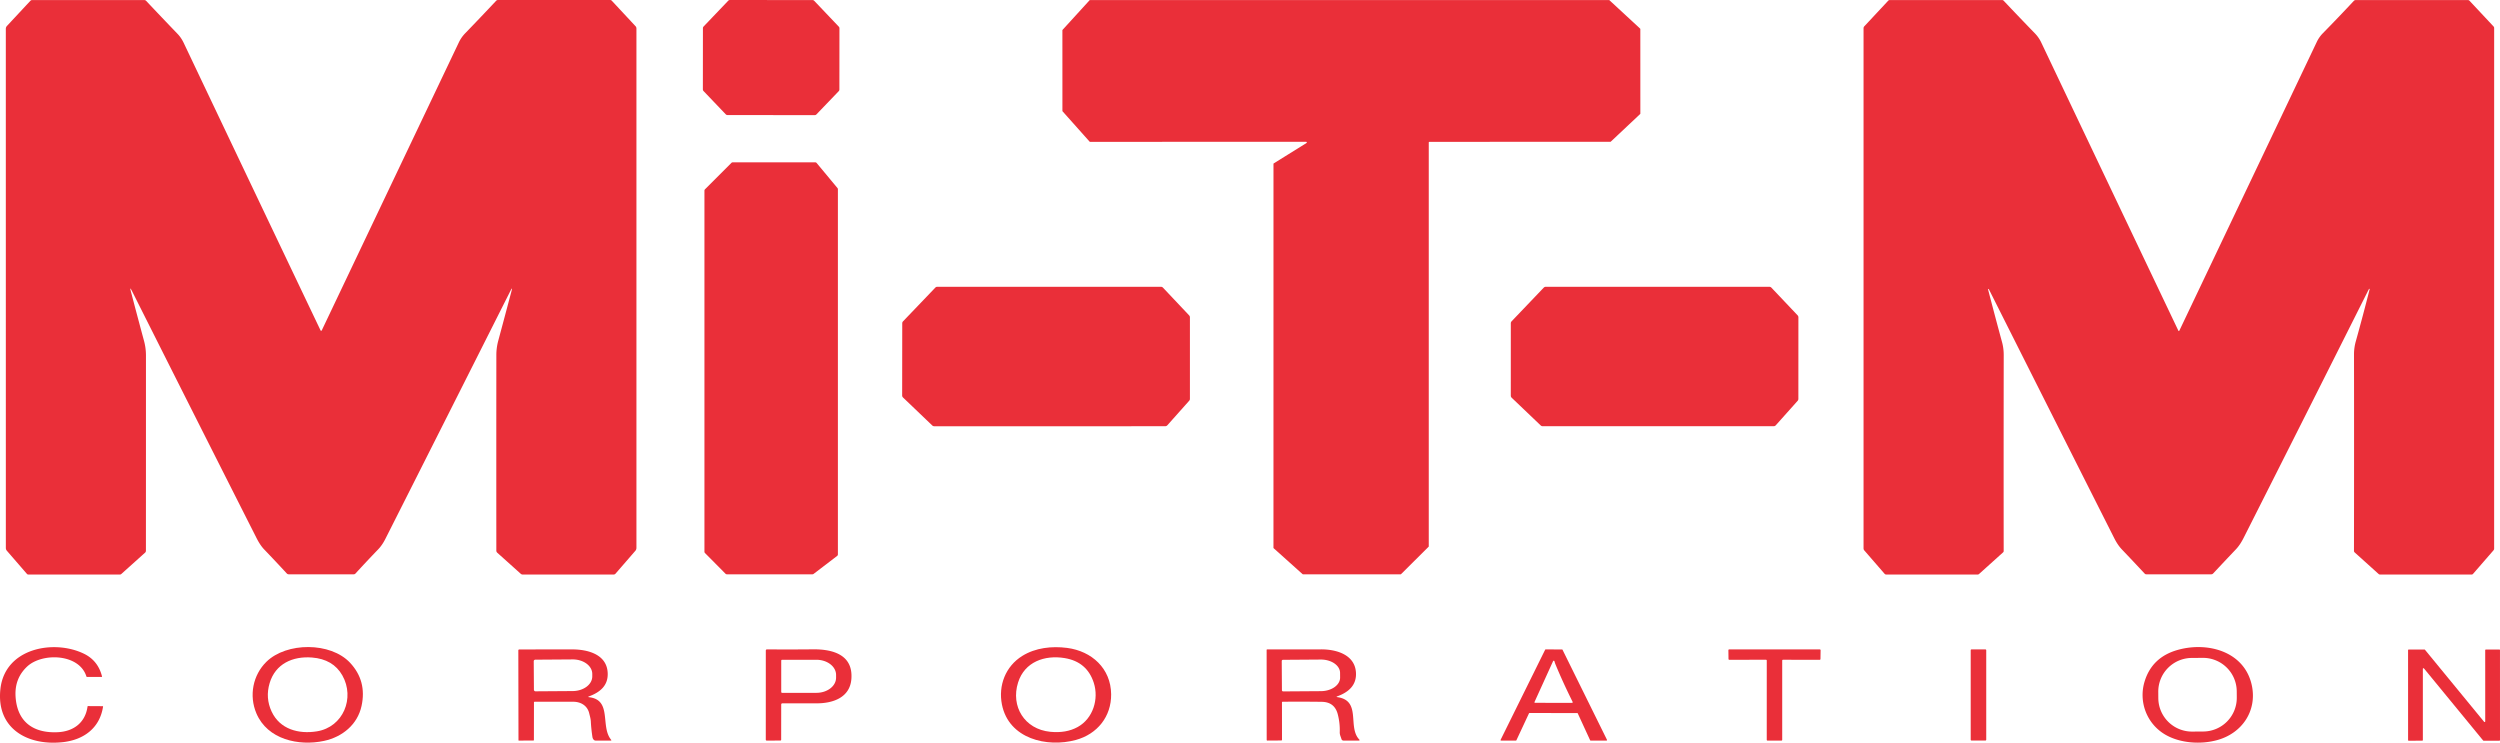
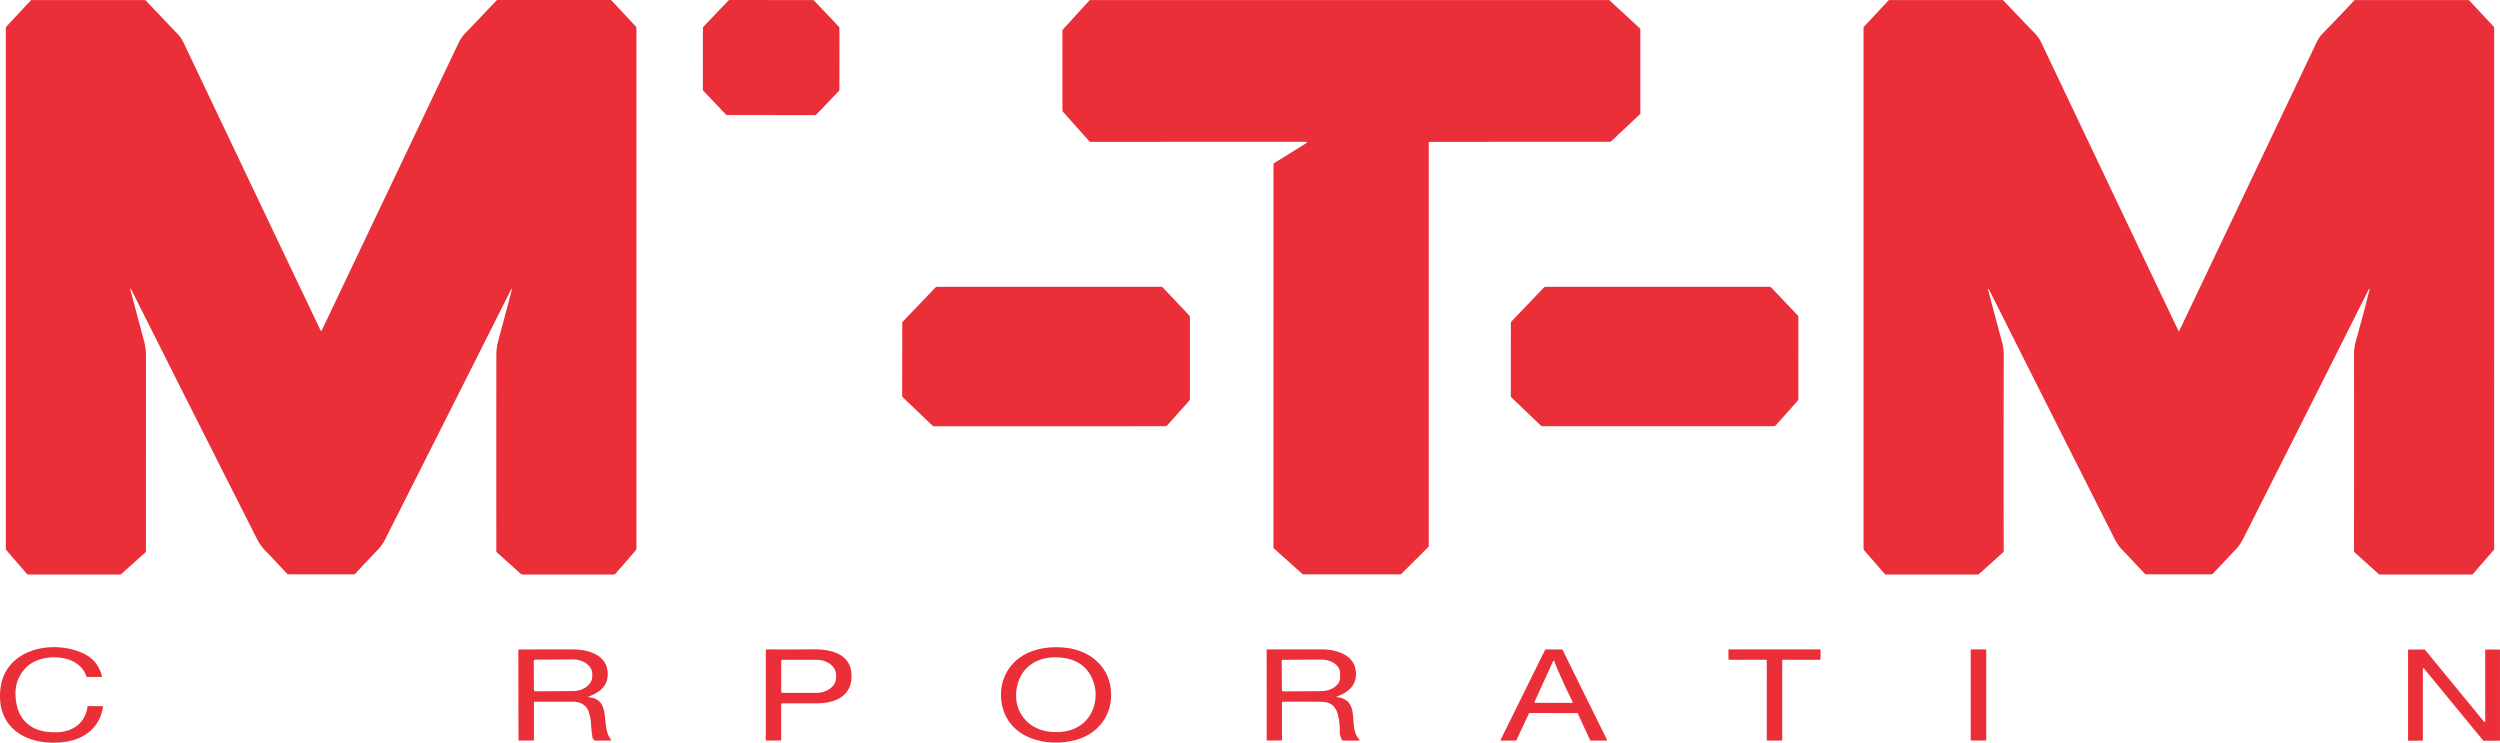
<svg xmlns="http://www.w3.org/2000/svg" viewBox="142.011 878.56 1335.489 396.743">
  <path d="&#10;  M 212.49 1033.97&#10;  Q 211.15 1031.31 211.91 1034.19&#10;  Q 215.33 1047.27 218.94 1060.63&#10;  Q 219.98 1064.45 219.98 1068.47&#10;  Q 219.99 1121.89 219.96 1172.79&#10;  A 1.34 1.31 69.3 0 1 219.53 1173.77&#10;  L 206.86 1185.15&#10;  Q 206.48 1185.49 205.97 1185.49&#10;  L 157.22 1185.49&#10;  Q 156.71 1185.49 156.37 1185.10&#10;  L 145.70 1172.79&#10;  Q 145.13 1172.13 145.13 1171.25&#10;  L 145.12 893.96&#10;  A 2.26 2.21 67.0 0 1 145.72 892.43&#10;  L 158.22 879.01&#10;  A 1.39 1.35 -67.5 0 1 159.21 878.58&#10;  L 219.03 878.58&#10;  A 1.49 1.47 67.9 0 1 220.10 879.04&#10;  Q 228.85 888.33 236.84 896.63&#10;  Q 238.81 898.67 240.16 901.51&#10;  Q 276.95 978.94 313.25 1055.06&#10;  A 0.35 0.35 0.0 0 0 313.89 1055.06&#10;  Q 349.85 979.48 387.11 901.24&#10;  Q 388.41 898.51 390.53 896.32&#10;  Q 398.87 887.70 407.03 879.00&#10;  Q 407.43 878.57 408.01 878.57&#10;  L 467.99 878.57&#10;  A 1.11 1.11 0.0 0 1 468.81 878.93&#10;  L 481.50 892.55&#10;  A 1.77 1.76 -67.0 0 1 481.99 893.77&#10;  L 481.99 1171.20&#10;  Q 481.99 1172.12 481.39 1172.82&#10;  L 470.82 1185.01&#10;  A 1.37 1.36 -69.3 0 1 469.79 1185.48&#10;  L 421.26 1185.48&#10;  Q 420.64 1185.48 420.19 1185.07&#10;  L 407.64 1173.81&#10;  A 1.52 1.50 21.5 0 1 407.15 1172.70&#10;  Q 407.11 1119.97 407.16 1068.16&#10;  Q 407.17 1064.32 408.16 1060.63&#10;  Q 411.65 1047.69 415.25 1034.06&#10;  Q 415.94 1031.43 414.72 1033.86&#10;  Q 382.21 1098.44 347.87 1166.44&#10;  Q 346.16 1169.82 343.99 1172.07&#10;  Q 337.88 1178.40 331.90 1184.94&#10;  Q 331.53 1185.35 330.97 1185.35&#10;  L 296.23 1185.35&#10;  A 1.38 1.38 0.0 0 1 295.22 1184.91&#10;  Q 289.29 1178.48 283.14 1172.07&#10;  Q 281.02 1169.86 279.13 1166.14&#10;  Q 245.14 1099.00 212.49 1033.97&#10;  Z" style="fill: rgb(234, 47, 57);" />
  <path d="&#10;  M 529.71 939.63&#10;  L 517.84 927.20&#10;  A 1.28 1.28 0.0 0 1 517.48 926.32&#10;  L 517.51 893.61&#10;  A 1.28 1.28 0.0 0 1 517.86 892.73&#10;  L 531.01 878.96&#10;  A 1.28 1.28 0.0 0 1 531.94 878.56&#10;  L 576.04 878.60&#10;  A 1.28 1.28 0.0 0 1 576.97 879.00&#10;  L 590.09 892.80&#10;  A 1.28 1.28 0.0 0 1 590.44 893.68&#10;  L 590.41 926.39&#10;  A 1.28 1.28 0.0 0 1 590.05 927.27&#10;  L 578.14 939.68&#10;  A 1.28 1.28 0.0 0 1 577.21 940.07&#10;  L 530.64 940.02&#10;  A 1.28 1.28 0.0 0 1 529.71 939.63&#10;  Z" style="fill: rgb(234, 47, 57);" />
  <path d="&#10;  M 839.76 954.32&#10;  L 724.32 954.33&#10;  A 0.34 0.34 0.0 0 1 724.07 954.22&#10;  L 709.64 938.03&#10;  A 0.34 0.34 0.0 0 1 709.55 937.80&#10;  L 709.54 894.74&#10;  A 0.34 0.34 0.0 0 1 709.63 894.51&#10;  L 724.06 878.69&#10;  A 0.34 0.34 0.0 0 1 724.31 878.58&#10;  L 1001.52 878.58&#10;  A 0.34 0.34 0.0 0 1 1001.75 878.67&#10;  L 1018.16 893.84&#10;  A 0.34 0.34 0.0 0 1 1018.27 894.09&#10;  L 1018.28 939.23&#10;  A 0.34 0.34 0.0 0 1 1018.17 939.48&#10;  L 1002.48 954.23&#10;  A 0.34 0.34 0.0 0 1 1002.25 954.32&#10;  L 905.59 954.33&#10;  A 0.34 0.34 0.0 0 0 905.25 954.67&#10;  L 905.25 1170.40&#10;  A 0.34 0.34 0.0 0 1 905.15 1170.64&#10;  L 890.46 1185.25&#10;  A 0.34 0.34 0.0 0 1 890.22 1185.35&#10;  L 838.06 1185.35&#10;  A 0.34 0.34 0.0 0 1 837.83 1185.26&#10;  L 822.40 1171.42&#10;  A 0.34 0.34 0.0 0 1 822.29 1171.17&#10;  L 822.30 966.12&#10;  A 0.34 0.34 0.0 0 1 822.46 965.83&#10;  L 839.94 954.95&#10;  A 0.34 0.34 0.0 0 0 839.76 954.32&#10;  Z" style="fill: rgb(234, 47, 57);" />
  <path d="&#10;  M 1204.39 1033.01&#10;  Q 1203.91 1032.74 1204.05 1033.27&#10;  Q 1207.70 1047.39 1211.50 1061.34&#10;  Q 1212.39 1064.60 1212.39 1068.29&#10;  Q 1212.31 1120.50 1212.37 1172.93&#10;  A 0.92 0.91 68.8 0 1 1212.08 1173.60&#10;  L 1199.25 1185.15&#10;  Q 1198.88 1185.49 1198.38 1185.49&#10;  L 1149.73 1185.49&#10;  Q 1149.10 1185.49 1148.69 1185.01&#10;  L 1137.92 1172.60&#10;  A 1.67 1.65 24.6 0 1 1137.51 1171.51&#10;  L 1137.51 893.67&#10;  Q 1137.51 893.04 1137.95 892.58&#10;  L 1150.69 878.93&#10;  Q 1151.03 878.58 1151.51 878.58&#10;  L 1211.47 878.58&#10;  Q 1212.01 878.58 1212.38 878.97&#10;  Q 1220.53 887.60 1229.07 896.41&#10;  Q 1231.14 898.55 1232.44 901.28&#10;  Q 1269.03 978.28 1305.62 1055.07&#10;  Q 1305.95 1055.76 1306.27 1055.07&#10;  Q 1342.84 978.26 1379.62 900.98&#10;  Q 1380.86 898.37 1382.88 896.31&#10;  Q 1391.27 887.76 1399.41 879.04&#10;  A 1.49 1.47 -67.9 0 1 1400.48 878.58&#10;  L 1460.26 878.58&#10;  Q 1460.86 878.58 1461.27 879.02&#10;  L 1474.04 892.68&#10;  A 1.26 1.24 -67.0 0 1 1474.38 893.54&#10;  L 1474.37 1171.60&#10;  A 1.46 1.46 0.0 0 1 1474.02 1172.55&#10;  L 1463.12 1185.10&#10;  Q 1462.78 1185.49 1462.27 1185.49&#10;  L 1413.51 1185.49&#10;  Q 1413.00 1185.49 1412.62 1185.15&#10;  L 1399.85 1173.64&#10;  A 1.07 1.07 0.0 0 1 1399.49 1172.84&#10;  Q 1399.59 1117.25 1399.51 1067.84&#10;  Q 1399.51 1064.35 1400.48 1060.86&#10;  Q 1404.25 1047.37 1407.86 1033.09&#10;  Q 1407.97 1032.66 1407.61 1032.92&#10;  Q 1407.43 1033.05 1407.33 1033.26&#10;  Q 1373.98 1099.73 1340.51 1165.96&#10;  Q 1338.62 1169.70 1336.41 1172.02&#10;  Q 1330.24 1178.52 1324.25 1184.92&#10;  A 1.40 1.38 21.5 0 1 1323.24 1185.35&#10;  L 1288.55 1185.35&#10;  Q 1288.03 1185.35 1287.68 1184.97&#10;  Q 1281.97 1178.84 1275.54 1172.10&#10;  Q 1273.29 1169.74 1271.45 1166.09&#10;  Q 1238.48 1100.77 1204.61 1033.37&#10;  Q 1204.44 1033.04 1204.39 1033.01&#10;  Z" style="fill: rgb(234, 47, 57);" />
-   <path d="&#10;  M 576.00 1185.35&#10;  L 530.31 1185.35&#10;  A 1.03 1.03 0.0 0 1 529.58 1185.05&#10;  L 518.62 1174.00&#10;  A 1.03 1.03 0.0 0 1 518.32 1173.28&#10;  L 518.32 980.41&#10;  A 1.03 1.03 0.0 0 1 518.62 979.68&#10;  L 532.73 965.57&#10;  A 1.03 1.03 0.0 0 1 533.46 965.27&#10;  L 577.47 965.27&#10;  A 1.03 1.03 0.0 0 1 578.26 965.64&#10;  L 589.37 979.00&#10;  A 1.03 1.03 0.0 0 1 589.61 979.66&#10;  L 589.61 1174.71&#10;  A 1.03 1.03 0.0 0 1 589.21 1175.53&#10;  L 576.63 1185.14&#10;  A 1.03 1.03 0.0 0 1 576.00 1185.35&#10;  Z" style="fill: rgb(234, 47, 57);" />
  <path d="&#10;  M 777.66 1048.08&#10;  L 777.66 1091.62&#10;  A 1.52 1.52 0.0 0 1 777.28 1092.63&#10;  L 765.60 1105.74&#10;  A 1.52 1.52 0.0 0 1 764.47 1106.25&#10;  L 641.07 1106.26&#10;  A 1.52 1.52 0.0 0 1 640.02 1105.84&#10;  L 624.41 1090.91&#10;  A 1.52 1.52 0.0 0 1 623.94 1089.81&#10;  L 623.99 1051.27&#10;  A 1.52 1.52 0.0 0 1 624.41 1050.22&#10;  L 641.64 1032.22&#10;  A 1.52 1.52 0.0 0 1 642.74 1031.75&#10;  L 762.17 1031.76&#10;  A 1.52 1.52 0.0 0 1 763.28 1032.24&#10;  L 777.25 1047.04&#10;  A 1.52 1.52 0.0 0 1 777.66 1048.08&#10;  Z" style="fill: rgb(234, 47, 57);" />
  <path d="&#10;  M 967.79 1031.76&#10;  L 1087.16 1031.76&#10;  A 1.58 1.58 0.0 0 1 1088.31 1032.25&#10;  L 1102.28 1047.00&#10;  A 1.58 1.58 0.0 0 1 1102.71 1048.09&#10;  L 1102.69 1091.64&#10;  A 1.58 1.58 0.0 0 1 1102.29 1092.69&#10;  L 1090.65 1105.72&#10;  A 1.58 1.58 0.0 0 1 1089.47 1106.25&#10;  L 966.12 1106.25&#10;  A 1.58 1.58 0.0 0 1 965.03 1105.81&#10;  L 949.56 1091.04&#10;  A 1.58 1.58 0.0 0 1 949.07 1089.89&#10;  L 949.08 1051.27&#10;  A 1.58 1.58 0.0 0 1 949.52 1050.18&#10;  L 966.64 1032.25&#10;  A 1.58 1.58 0.0 0 1 967.79 1031.76&#10;  Z" style="fill: rgb(234, 47, 57);" />
  <path d="&#10;  M 173.02 1269.69&#10;  C 181.37 1269.25 187.61 1264.54 188.77 1256.00&#10;  Q 188.80 1255.75 189.06 1255.75&#10;  L 196.86 1255.80&#10;  Q 197.10 1255.80 197.06 1256.04&#10;  C 195.32 1267.54 186.70 1273.74 175.72 1275.00&#10;  C 156.98 1277.15 139.87 1267.88 142.23 1246.61&#10;  C 144.66 1224.64 170.88 1220.04 186.80 1227.75&#10;  Q 194.40 1231.43 196.52 1239.94&#10;  A 0.19 0.19 0.0 0 1 196.34 1240.17&#10;  L 188.53 1240.18&#10;  Q 188.25 1240.18 188.17 1239.93&#10;  C 184.38 1227.70 164.53 1227.06 156.46 1234.67&#10;  Q 149.77 1240.98 150.32 1250.53&#10;  C 151.12 1264.30 159.95 1270.37 173.02 1269.69&#10;  Z" style="fill: rgb(234, 47, 57);" />
-   <path d="&#10;  M 278.98 1259.65&#10;  C 274.93 1250.12 277.13 1239.17 284.30 1232.11&#10;  C 295.05 1221.53 318.62 1221.45 329.03 1232.62&#10;  Q 338.06 1242.30 335.15 1255.67&#10;  C 333.00 1265.58 324.97 1272.22 315.11 1274.34&#10;  C 301.62 1277.24 284.92 1273.63 278.98 1259.65&#10;  Z&#10;  M 308.60 1229.80&#10;  C 298.37 1229.03 289.12 1233.13 286.04 1243.51&#10;  Q 283.70 1251.37 287.11 1258.67&#10;  C 291.51 1268.12 301.50 1270.81 311.24 1269.25&#10;  C 325.42 1266.98 331.70 1251.37 324.89 1239.35&#10;  Q 319.96 1230.66 308.60 1229.80&#10;  Z" style="fill: rgb(234, 47, 57);" />
  <path d="&#10;  M 735.58 1249.41&#10;  C 735.70 1261.38 728.16 1270.72 716.72 1273.84&#10;  C 701.30 1278.04 680.93 1273.24 677.25 1254.98&#10;  C 675.19 1244.70 679.20 1234.48 688.11 1228.95&#10;  C 695.12 1224.58 703.89 1223.61 712.06 1224.67&#10;  C 725.24 1226.39 735.44 1235.66 735.58 1249.41&#10;  Z&#10;  M 710.77 1230.11&#10;  C 700.06 1228.34 689.33 1232.11 685.86 1243.16&#10;  C 681.85 1255.89 689.28 1268.11 703.03 1269.48&#10;  Q 711.53 1270.33 717.68 1266.94&#10;  C 725.91 1262.41 729.10 1252.02 726.31 1243.32&#10;  Q 722.69 1232.09 710.77 1230.11&#10;  Z" style="fill: rgb(234, 47, 57);" />
-   <path d="&#10;  M 1345.02 1245.16&#10;  C 1347.61 1258.43 1339.73 1270.13 1326.69 1273.84&#10;  C 1317.90 1276.35 1306.74 1275.68 1298.69 1270.99&#10;  C 1288.70 1265.16 1284.31 1253.27 1287.70 1242.44&#10;  Q 1291.69 1229.64 1305.20 1225.78&#10;  C 1321.46 1221.14 1341.40 1226.64 1345.02 1245.16&#10;  Z&#10;  M 1336.868 1247.854&#10;  A 17.99 17.99 0.0 0 0 1318.753 1229.99&#10;  L 1312.813 1230.031&#10;  A 17.99 17.99 0.0 0 0 1294.949 1248.146&#10;  L 1294.972 1251.506&#10;  A 17.99 17.99 0.0 0 0 1313.087 1269.37&#10;  L 1319.027 1269.329&#10;  A 17.99 17.99 0.0 0 0 1336.891 1251.214&#10;  L 1336.868 1247.854&#10;  Z" style="fill: rgb(234, 47, 57);" />
  <path d="&#10;  M 456.79 1251.02&#10;  C 469.08 1252.50 462.62 1266.63 468.43 1273.69&#10;  Q 468.84 1274.19 468.19 1274.19&#10;  L 460.22 1274.18&#10;  Q 459.56 1274.18 459.13 1273.68&#10;  Q 458.61 1273.10 458.49 1272.28&#10;  Q 457.83 1267.98 457.64 1264.08&#10;  C 457.56 1262.47 457.13 1261.16 456.77 1259.62&#10;  C 455.82 1255.58 452.39 1253.45 448.24 1253.43&#10;  Q 437.60 1253.39 427.59 1253.43&#10;  A 0.34 0.34 0.0 0 0 427.25 1253.77&#10;  L 427.22 1273.84&#10;  Q 427.22 1274.14 426.92 1274.14&#10;  L 419.20 1274.18&#10;  Q 418.98 1274.18 418.98 1273.96&#10;  L 418.90 1226.00&#10;  A 0.51 0.51 0.0 0 1 419.41 1225.49&#10;  Q 433.74 1225.48 447.66 1225.47&#10;  C 456.08 1225.46 466.09 1228.14 466.63 1237.89&#10;  C 467.01 1244.73 462.59 1248.35 456.73 1250.53&#10;  Q 455.75 1250.89 456.79 1251.02&#10;  Z&#10;  M 427.13 1231.81&#10;  L 427.23 1247.03&#10;  A 0.84 0.84 0.0 0 0 428.08 1247.86&#10;  L 448.01 1247.72&#10;  A 10.45 7.79 -0.4 0 0 458.40 1239.86&#10;  L 458.40 1238.54&#10;  A 10.45 7.79 -0.4 0 0 447.89 1230.82&#10;  L 427.96 1230.96&#10;  A 0.84 0.84 0.0 0 0 427.13 1231.81&#10;  Z" style="fill: rgb(234, 47, 57);" />
  <path d="&#10;  M 559.33 1254.97&#10;  L 559.31 1273.67&#10;  Q 559.31 1274.16 558.83 1274.16&#10;  L 551.64 1274.18&#10;  Q 551.09 1274.18 551.09 1273.64&#10;  L 551.10 1226.18&#10;  Q 551.10 1225.45 551.83 1225.45&#10;  Q 563.56 1225.56 576.40 1225.43&#10;  C 586.98 1225.33 597.84 1228.38 596.81 1241.31&#10;  C 596.02 1251.20 587.00 1254.27 578.34 1254.28&#10;  Q 569.29 1254.29 560.04 1254.27&#10;  Q 559.34 1254.27 559.33 1254.97&#10;  Z&#10;  M 559.34 1231.48&#10;  L 559.34 1248.20&#10;  A 0.47 0.47 0.0 0 0 559.81 1248.67&#10;  L 578.14 1248.67&#10;  A 10.50 8.08 -0.0 0 0 588.64 1240.59&#10;  L 588.64 1239.09&#10;  A 10.50 8.08 0.0 0 0 578.14 1231.01&#10;  L 559.81 1231.01&#10;  A 0.47 0.47 0.0 0 0 559.34 1231.48&#10;  Z" style="fill: rgb(234, 47, 57);" />
  <path d="&#10;  M 856.50 1250.98&#10;  C 869.35 1252.87 861.81 1266.85 868.04 1273.51&#10;  Q 868.67 1274.18 867.75 1274.18&#10;  L 859.71 1274.18&#10;  A 1.15 1.14 81.9 0 1 858.61 1273.35&#10;  C 858.25 1272.11 857.65 1271.05 857.70 1269.71&#10;  Q 857.87 1264.90 856.65 1260.15&#10;  Q 854.96 1253.56 848.08 1253.47&#10;  Q 837.85 1253.33 827.16 1253.43&#10;  A 0.33 0.33 0.0 0 0 826.83 1253.76&#10;  L 826.85 1273.70&#10;  Q 826.85 1274.12 826.42 1274.12&#10;  L 819.03 1274.17&#10;  A 0.36 0.35 -0.0 0 1 818.67 1273.82&#10;  L 818.64 1225.78&#10;  Q 818.64 1225.48 818.94 1225.48&#10;  Q 833.13 1225.49 847.79 1225.45&#10;  C 855.92 1225.43 865.63 1228.27 866.34 1237.60&#10;  C 866.86 1244.52 862.44 1248.32 856.45 1250.51&#10;  Q 855.54 1250.84 856.50 1250.98&#10;  Z&#10;  M 826.71 1231.70&#10;  L 826.81 1247.26&#10;  A 0.66 0.66 0.0 0 0 827.48 1247.91&#10;  L 847.67 1247.77&#10;  A 10.27 7.19 -0.4 0 0 857.89 1240.51&#10;  L 857.87 1238.01&#10;  A 10.27 7.19 -0.4 0 0 847.55 1230.89&#10;  L 827.36 1231.03&#10;  A 0.66 0.66 0.0 0 0 826.71 1231.70&#10;  Z" style="fill: rgb(234, 47, 57);" />
  <path d="&#10;  M 967.69 1225.47&#10;  L 976.44 1225.50&#10;  A 0.30 0.30 0.0 0 1 976.71 1225.67&#10;  L 1000.45 1273.76&#10;  A 0.30 0.30 0.0 0 1 1000.18 1274.19&#10;  L 991.72 1274.17&#10;  A 0.30 0.30 0.0 0 1 991.45 1274.00&#10;  L 984.84 1259.64&#10;  A 0.30 0.30 0.0 0 0 984.57 1259.47&#10;  L 959.06 1259.45&#10;  A 0.30 0.30 0.0 0 0 958.79 1259.62&#10;  L 952.07 1274.00&#10;  A 0.30 0.30 0.0 0 1 951.80 1274.17&#10;  L 943.90 1274.20&#10;  A 0.30 0.30 0.0 0 1 943.63 1273.77&#10;  L 967.42 1225.64&#10;  A 0.30 0.30 0.0 0 1 967.69 1225.47&#10;  Z&#10;  M 971.65 1231.75&#10;  L 961.74 1253.56&#10;  A 0.31 0.31 0.0 0 0 962.02 1254.00&#10;  L 981.76 1254.04&#10;  A 0.38 0.38 0.0 0 0 982.10 1253.50&#10;  Q 976.82 1242.87 972.97 1233.53&#10;  Q 972.63 1232.70 972.39 1231.81&#10;  A 0.40 0.39 49.6 0 0 971.65 1231.75&#10;  Z" style="fill: rgb(234, 47, 57);" />
  <path d="&#10;  M 1085.39 1231.00&#10;  L 1065.79 1231.01&#10;  A 0.42 0.42 0.0 0 1 1065.37 1230.60&#10;  L 1065.31 1225.90&#10;  A 0.42 0.42 0.0 0 1 1065.73 1225.47&#10;  L 1114.15 1225.48&#10;  A 0.42 0.42 0.0 0 1 1114.57 1225.91&#10;  L 1114.50 1230.61&#10;  A 0.42 0.42 0.0 0 1 1114.08 1231.02&#10;  L 1094.48 1231.00&#10;  A 0.42 0.42 0.0 0 0 1094.06 1231.42&#10;  L 1094.06 1273.77&#10;  A 0.42 0.42 0.0 0 1 1093.64 1274.19&#10;  L 1086.22 1274.19&#10;  A 0.42 0.42 0.0 0 1 1085.80 1273.77&#10;  L 1085.81 1231.42&#10;  A 0.42 0.42 0.0 0 0 1085.39 1231.00&#10;  Z" style="fill: rgb(234, 47, 57);" />
  <path d="&#10;  M 1203.05 1273.69&#10;  A 0.47 0.47 0.0 0 1 1202.58 1274.16&#10;  L 1195.22 1274.16&#10;  A 0.47 0.47 0.0 0 1 1194.75 1273.69&#10;  L 1194.75 1225.93&#10;  A 0.47 0.47 0.0 0 1 1195.22 1225.46&#10;  L 1202.58 1225.46&#10;  A 0.47 0.47 0.0 0 1 1203.05 1225.93&#10;  L 1203.05 1273.69&#10;  Z" style="fill: rgb(234, 47, 57);" />
  <path d="&#10;  M 1435.95 1274.22&#10;  L 1428.74 1274.26&#10;  A 0.34 0.34 0.0 0 1 1428.40 1273.92&#10;  L 1428.39 1225.88&#10;  A 0.34 0.34 0.0 0 1 1428.73 1225.54&#10;  L 1437.16 1225.54&#10;  A 0.34 0.34 0.0 0 1 1437.42 1225.66&#10;  L 1469.01 1264.15&#10;  A 0.34 0.34 0.0 0 0 1469.61 1263.93&#10;  L 1469.60 1225.89&#10;  A 0.34 0.34 0.0 0 1 1469.94 1225.55&#10;  L 1477.15 1225.52&#10;  A 0.34 0.34 0.0 0 1 1477.49 1225.86&#10;  L 1477.50 1273.90&#10;  A 0.34 0.34 0.0 0 1 1477.16 1274.24&#10;  L 1468.74 1274.24&#10;  A 0.34 0.34 0.0 0 1 1468.48 1274.12&#10;  L 1436.89 1235.64&#10;  A 0.34 0.34 0.0 0 0 1436.29 1235.86&#10;  L 1436.29 1273.88&#10;  A 0.34 0.34 0.0 0 1 1435.95 1274.22&#10;  Z" style="fill: rgb(234, 47, 57);" />
</svg>